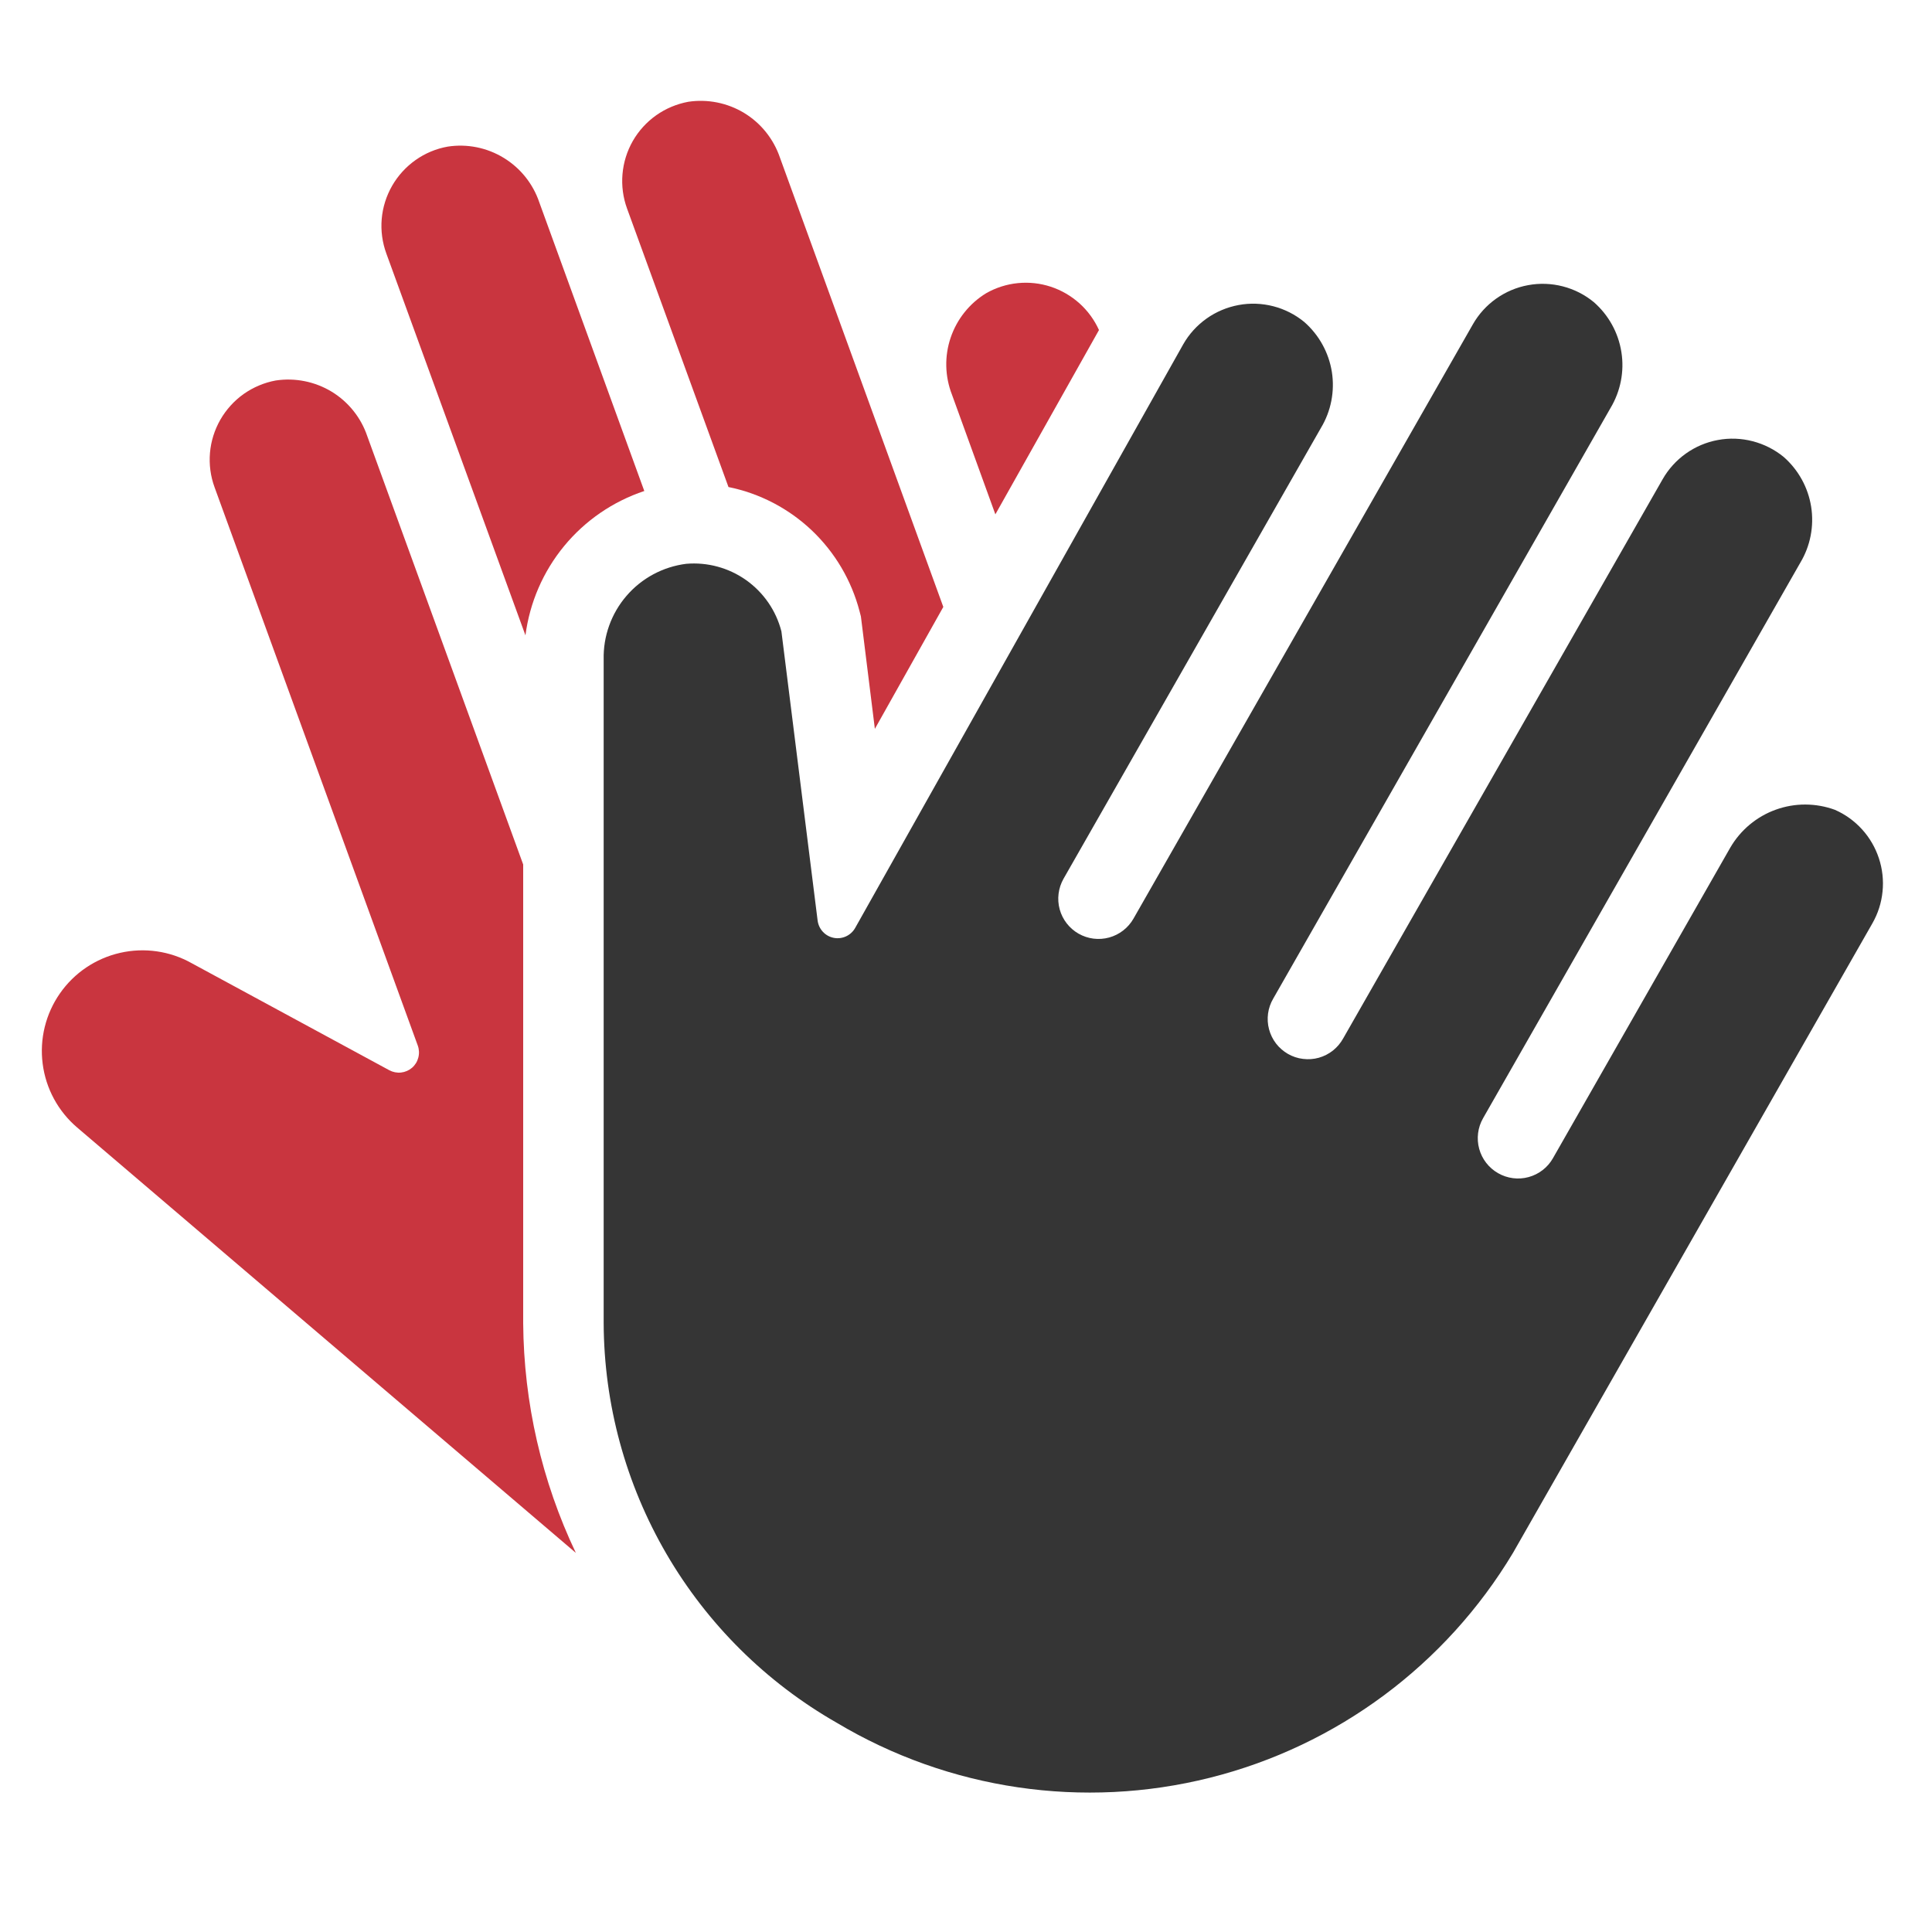
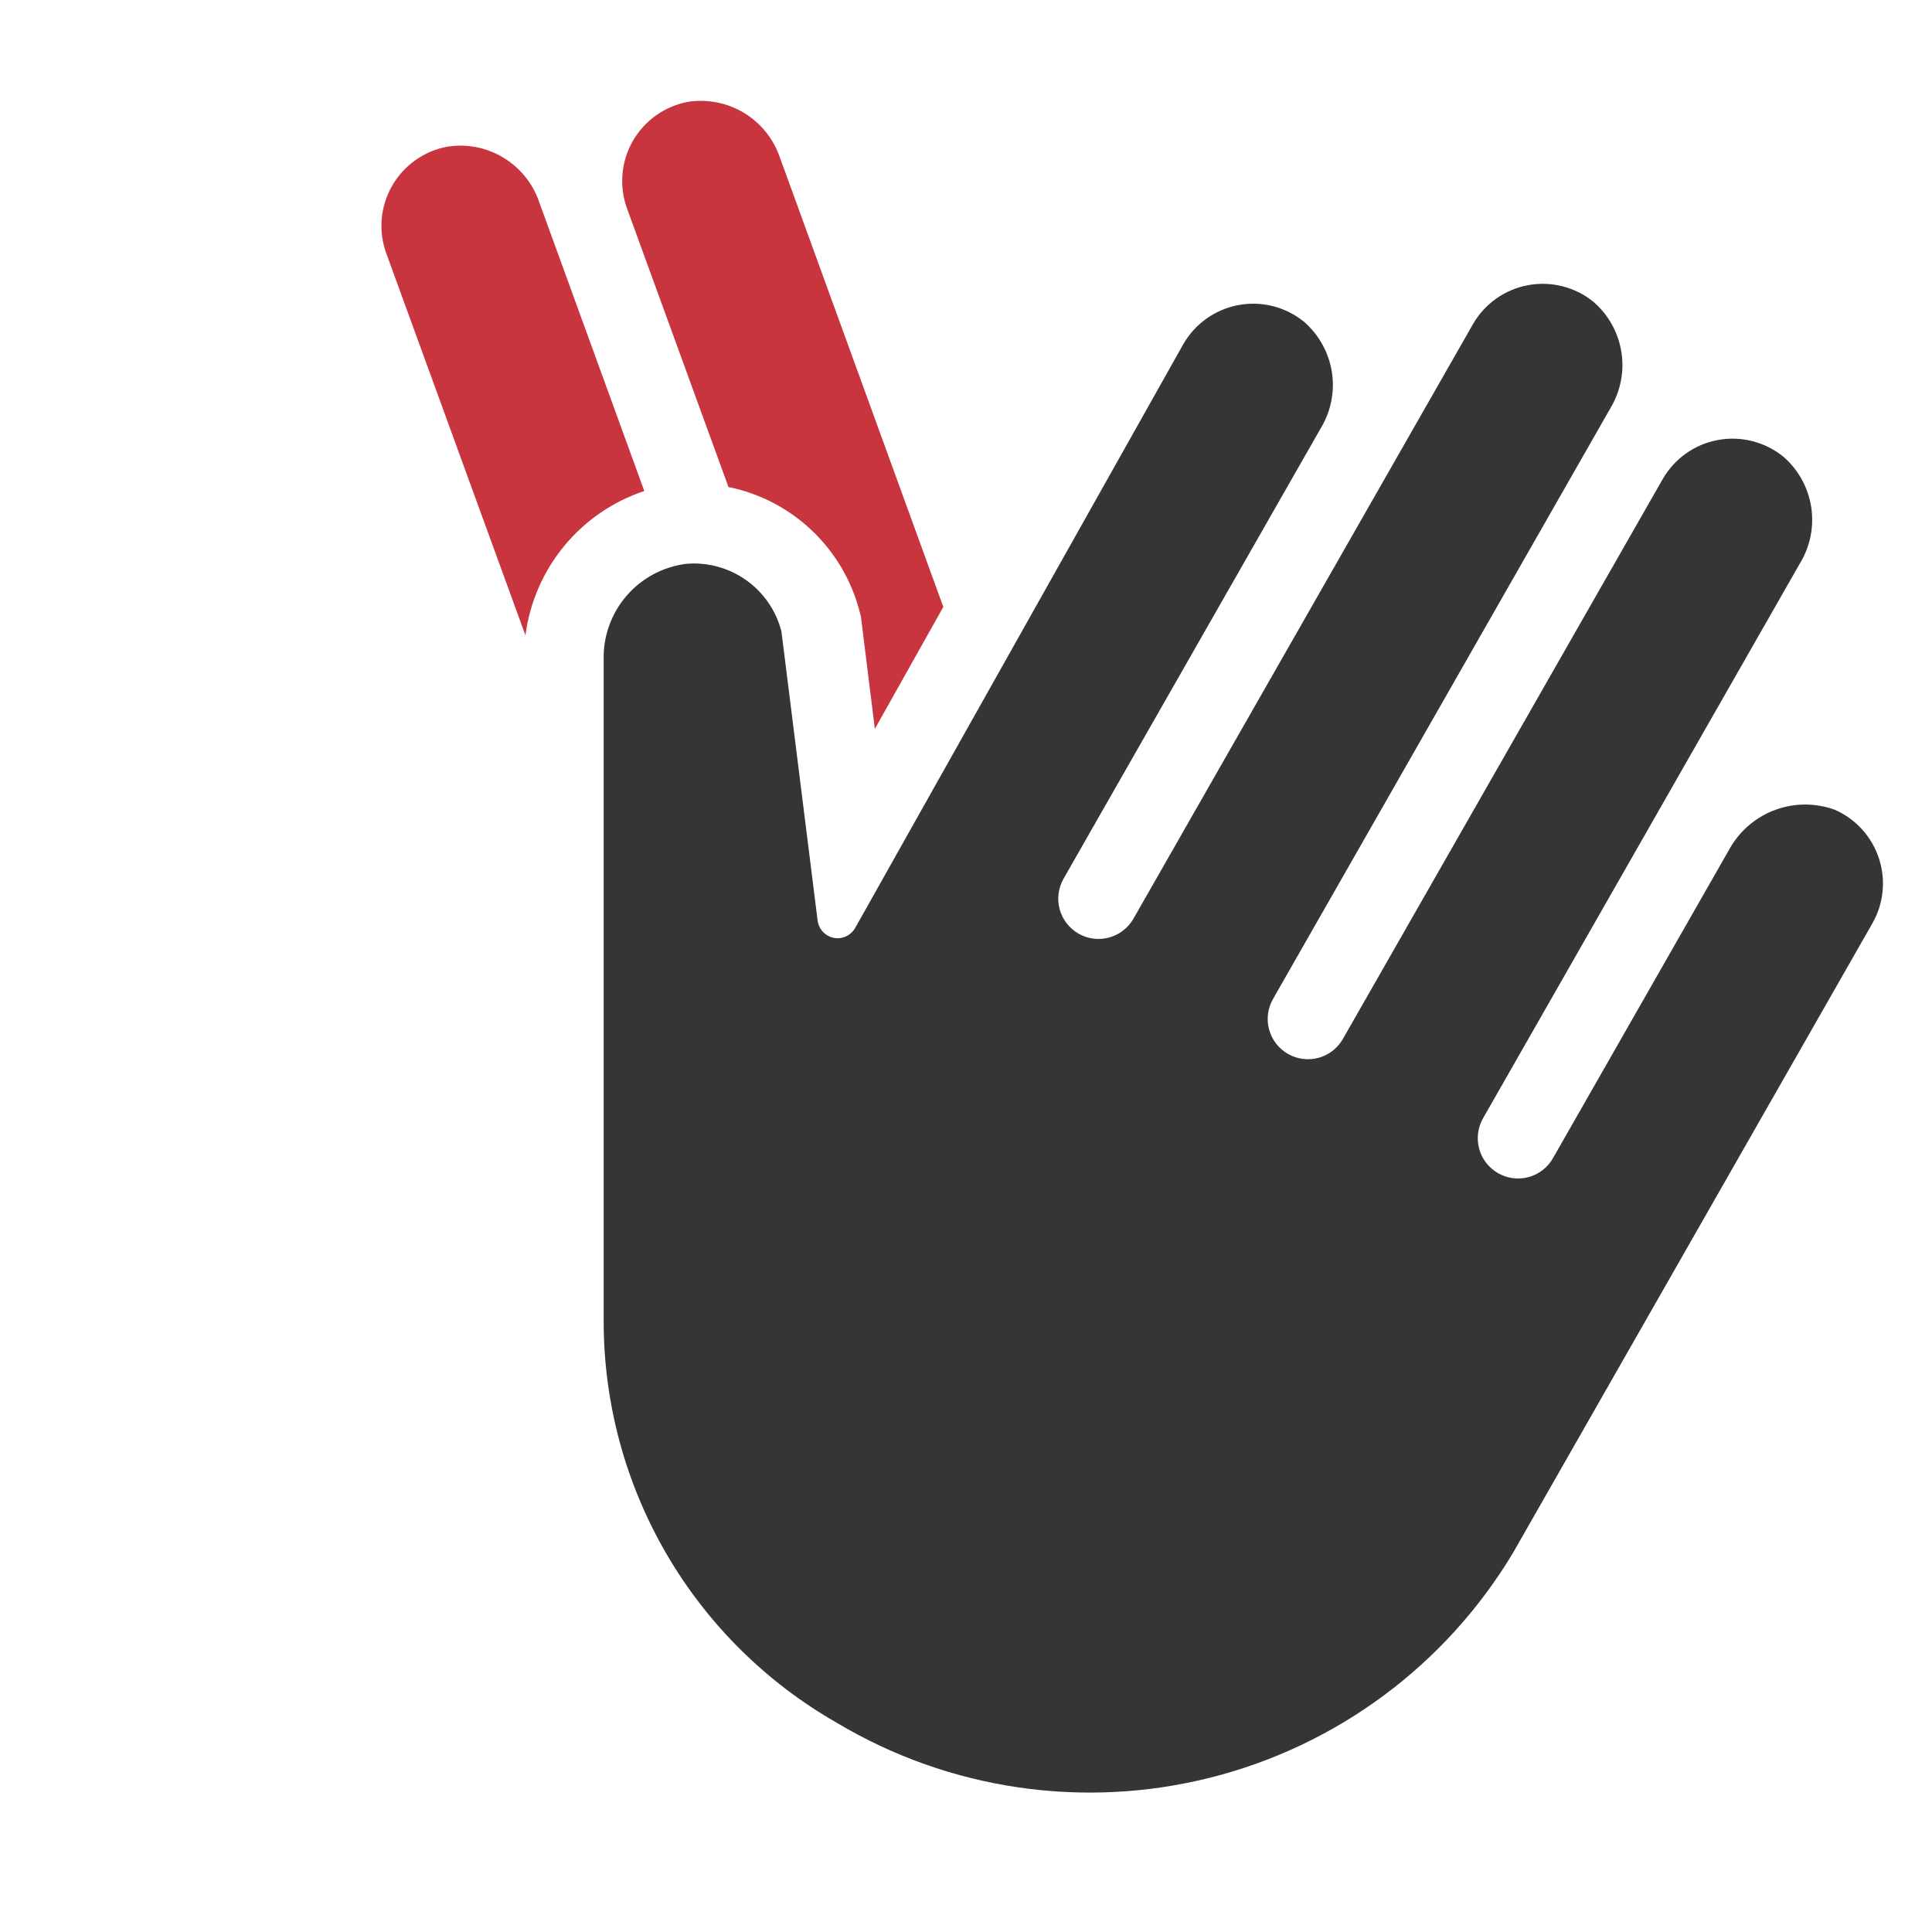
<svg xmlns="http://www.w3.org/2000/svg" width="35" height="35" viewBox="0 0 35 35" fill="none">
-   <path d="M9.478 23.973V15.661L6.654 7.903C6.541 7.567 6.312 7.281 6.009 7.096C5.705 6.912 5.346 6.84 4.995 6.893C4.787 6.931 4.589 7.015 4.415 7.137C4.242 7.26 4.098 7.419 3.992 7.603C3.887 7.787 3.822 7.992 3.804 8.203C3.786 8.415 3.814 8.628 3.887 8.827L7.569 18.943C7.594 19.013 7.597 19.088 7.578 19.16C7.56 19.231 7.52 19.296 7.464 19.344C7.408 19.392 7.338 19.422 7.265 19.43C7.192 19.438 7.117 19.423 7.052 19.388L3.474 17.45C3.08 17.228 2.616 17.161 2.175 17.262C1.733 17.363 1.345 17.624 1.086 17.996C0.827 18.367 0.715 18.822 0.773 19.271C0.83 19.72 1.053 20.132 1.398 20.426L10.432 28.132C9.814 26.832 9.489 25.413 9.478 23.973Z" fill="#C9353F" />
  <path d="M13.197 8.823C13.764 8.938 14.287 9.211 14.707 9.609C15.126 10.007 15.426 10.515 15.572 11.075L15.596 11.167L15.849 13.204L17.089 10.995L14.129 2.854C14.014 2.518 13.786 2.232 13.482 2.047C13.178 1.863 12.819 1.791 12.468 1.844C12.259 1.883 12.061 1.966 11.888 2.088C11.714 2.211 11.57 2.37 11.464 2.554C11.359 2.738 11.295 2.943 11.277 3.155C11.259 3.366 11.287 3.579 11.36 3.779L13.197 8.823Z" fill="#C9353F" />
-   <path d="M18.032 9.318L19.909 5.979C19.826 5.795 19.705 5.63 19.555 5.495C19.404 5.36 19.227 5.257 19.035 5.194C18.843 5.131 18.64 5.109 18.439 5.129C18.238 5.149 18.043 5.211 17.867 5.311C17.564 5.495 17.336 5.781 17.222 6.117C17.108 6.454 17.117 6.819 17.246 7.15L18.032 9.318Z" fill="#C9353F" />
  <path d="M9.519 11.51C9.596 10.916 9.839 10.355 10.219 9.893C10.6 9.43 11.103 9.085 11.672 8.895L9.77 3.666C9.656 3.329 9.428 3.044 9.124 2.859C8.821 2.674 8.462 2.602 8.111 2.656C7.902 2.693 7.703 2.776 7.529 2.899C7.355 3.022 7.21 3.181 7.104 3.365C6.998 3.55 6.933 3.756 6.915 3.968C6.897 4.18 6.926 4.393 6.999 4.593L9.519 11.51Z" fill="#C9353F" />
  <path d="M33.242 14.671C32.896 14.544 32.516 14.543 32.17 14.668C31.823 14.793 31.532 15.036 31.346 15.355L28.133 20.982C28.038 21.15 27.879 21.273 27.692 21.324C27.506 21.375 27.306 21.349 27.139 21.253C26.971 21.157 26.848 20.999 26.797 20.812C26.746 20.625 26.771 20.426 26.867 20.258L32.613 10.196C32.796 9.892 32.866 9.533 32.811 9.182C32.756 8.831 32.579 8.511 32.312 8.277C32.148 8.143 31.956 8.046 31.75 7.993C31.545 7.94 31.33 7.932 31.122 7.971C30.913 8.009 30.715 8.093 30.542 8.216C30.369 8.339 30.225 8.498 30.12 8.682L24.333 18.812C24.286 18.897 24.223 18.971 24.148 19.031C24.072 19.091 23.985 19.136 23.892 19.162C23.799 19.188 23.702 19.195 23.606 19.183C23.51 19.172 23.417 19.141 23.333 19.093C23.25 19.045 23.176 18.981 23.117 18.905C23.058 18.828 23.015 18.741 22.99 18.647C22.965 18.554 22.959 18.457 22.972 18.361C22.985 18.265 23.017 18.173 23.066 18.09L29.175 7.393C29.358 7.088 29.429 6.729 29.373 6.378C29.318 6.027 29.141 5.707 28.873 5.473C28.709 5.338 28.518 5.241 28.312 5.188C28.107 5.135 27.892 5.127 27.683 5.166C27.474 5.204 27.276 5.288 27.103 5.411C26.93 5.534 26.786 5.693 26.681 5.878L20.534 16.642C20.438 16.81 20.279 16.933 20.093 16.984C19.906 17.035 19.707 17.01 19.539 16.914C19.371 16.818 19.248 16.659 19.197 16.473C19.146 16.286 19.172 16.087 19.267 15.919L23.93 7.752C24.113 7.448 24.183 7.089 24.128 6.738C24.072 6.387 23.895 6.067 23.628 5.833C23.464 5.698 23.272 5.601 23.067 5.548C22.861 5.495 22.646 5.487 22.438 5.526C22.229 5.565 22.031 5.648 21.858 5.771C21.685 5.894 21.54 6.053 21.435 6.238L15.492 16.811C15.454 16.878 15.396 16.931 15.327 16.963C15.257 16.995 15.179 17.005 15.104 16.99C15.028 16.975 14.96 16.937 14.907 16.88C14.855 16.824 14.822 16.753 14.812 16.677L14.156 11.438C14.06 11.063 13.834 10.735 13.518 10.51C13.202 10.286 12.817 10.181 12.431 10.214C12.012 10.267 11.626 10.473 11.35 10.794C11.074 11.114 10.926 11.526 10.936 11.949V23.965C10.941 25.437 11.334 26.881 12.075 28.153C12.816 29.424 13.879 30.478 15.156 31.208C17.19 32.424 19.623 32.782 21.921 32.205C24.219 31.628 26.193 30.162 27.411 28.129L33.919 16.729C34.021 16.551 34.084 16.355 34.104 16.151C34.125 15.948 34.102 15.743 34.038 15.549C33.974 15.355 33.871 15.177 33.733 15.025C33.596 14.874 33.429 14.753 33.242 14.671Z" fill="#353535" />
</svg>